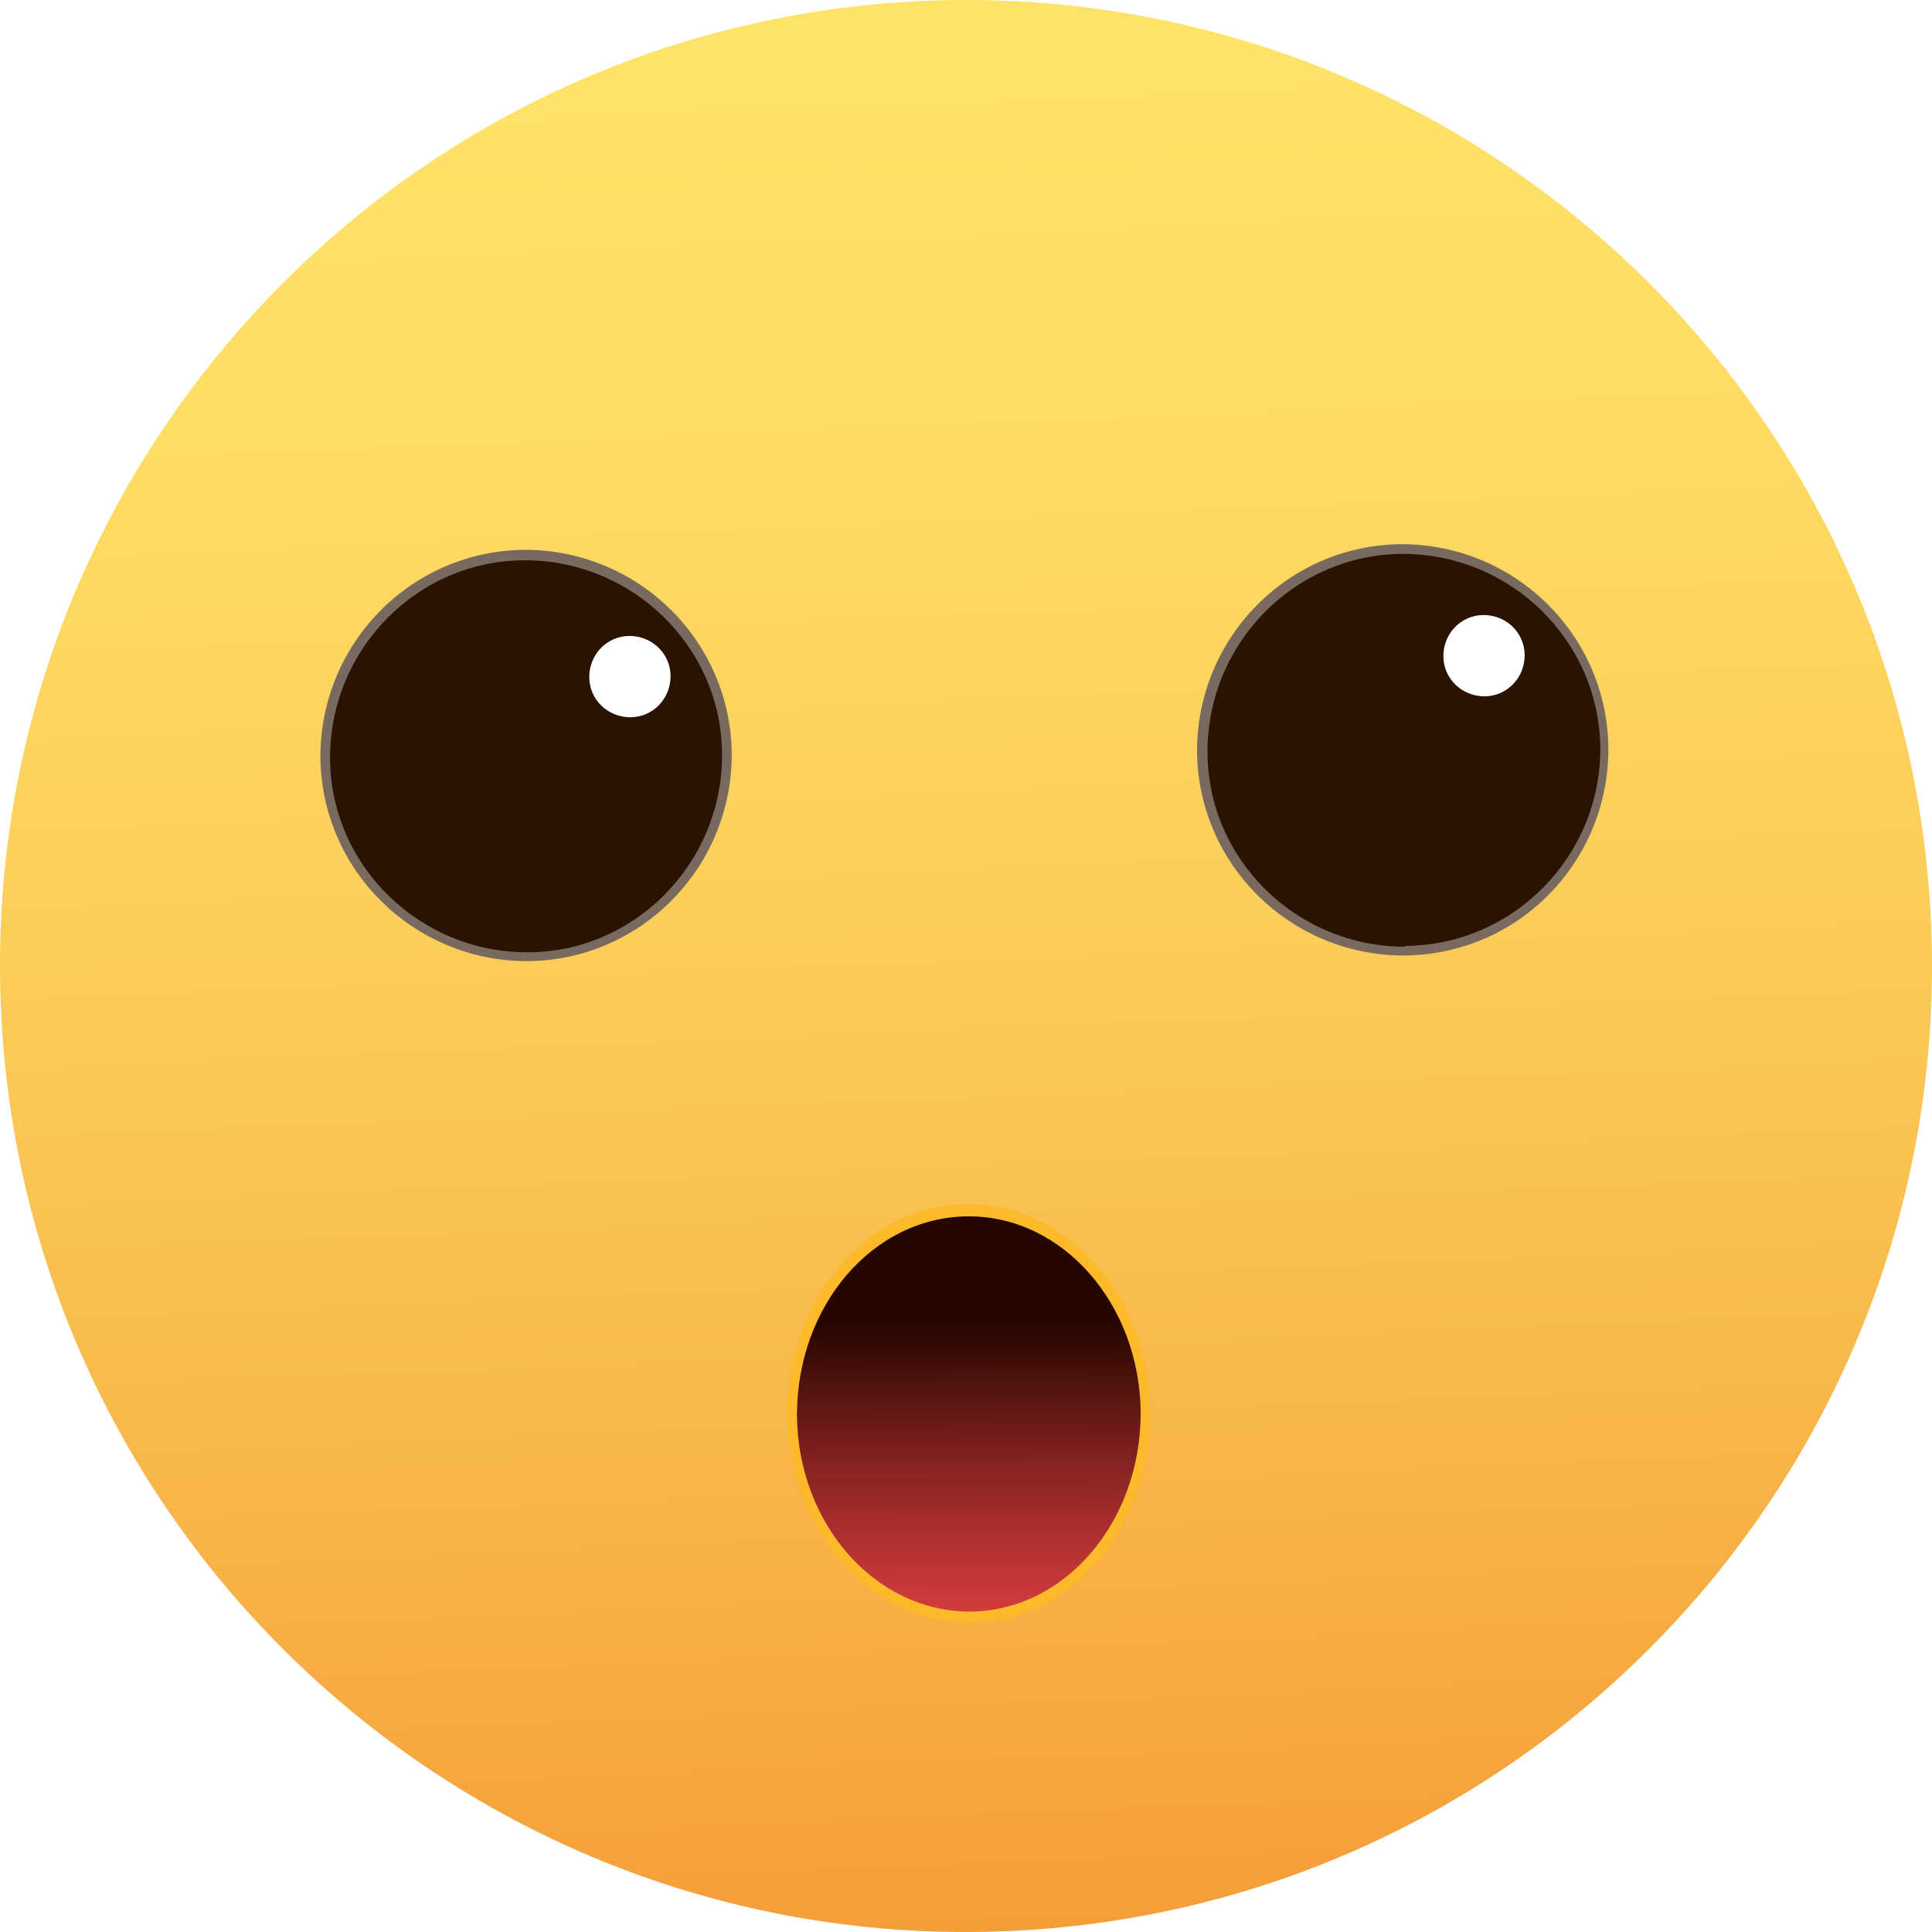
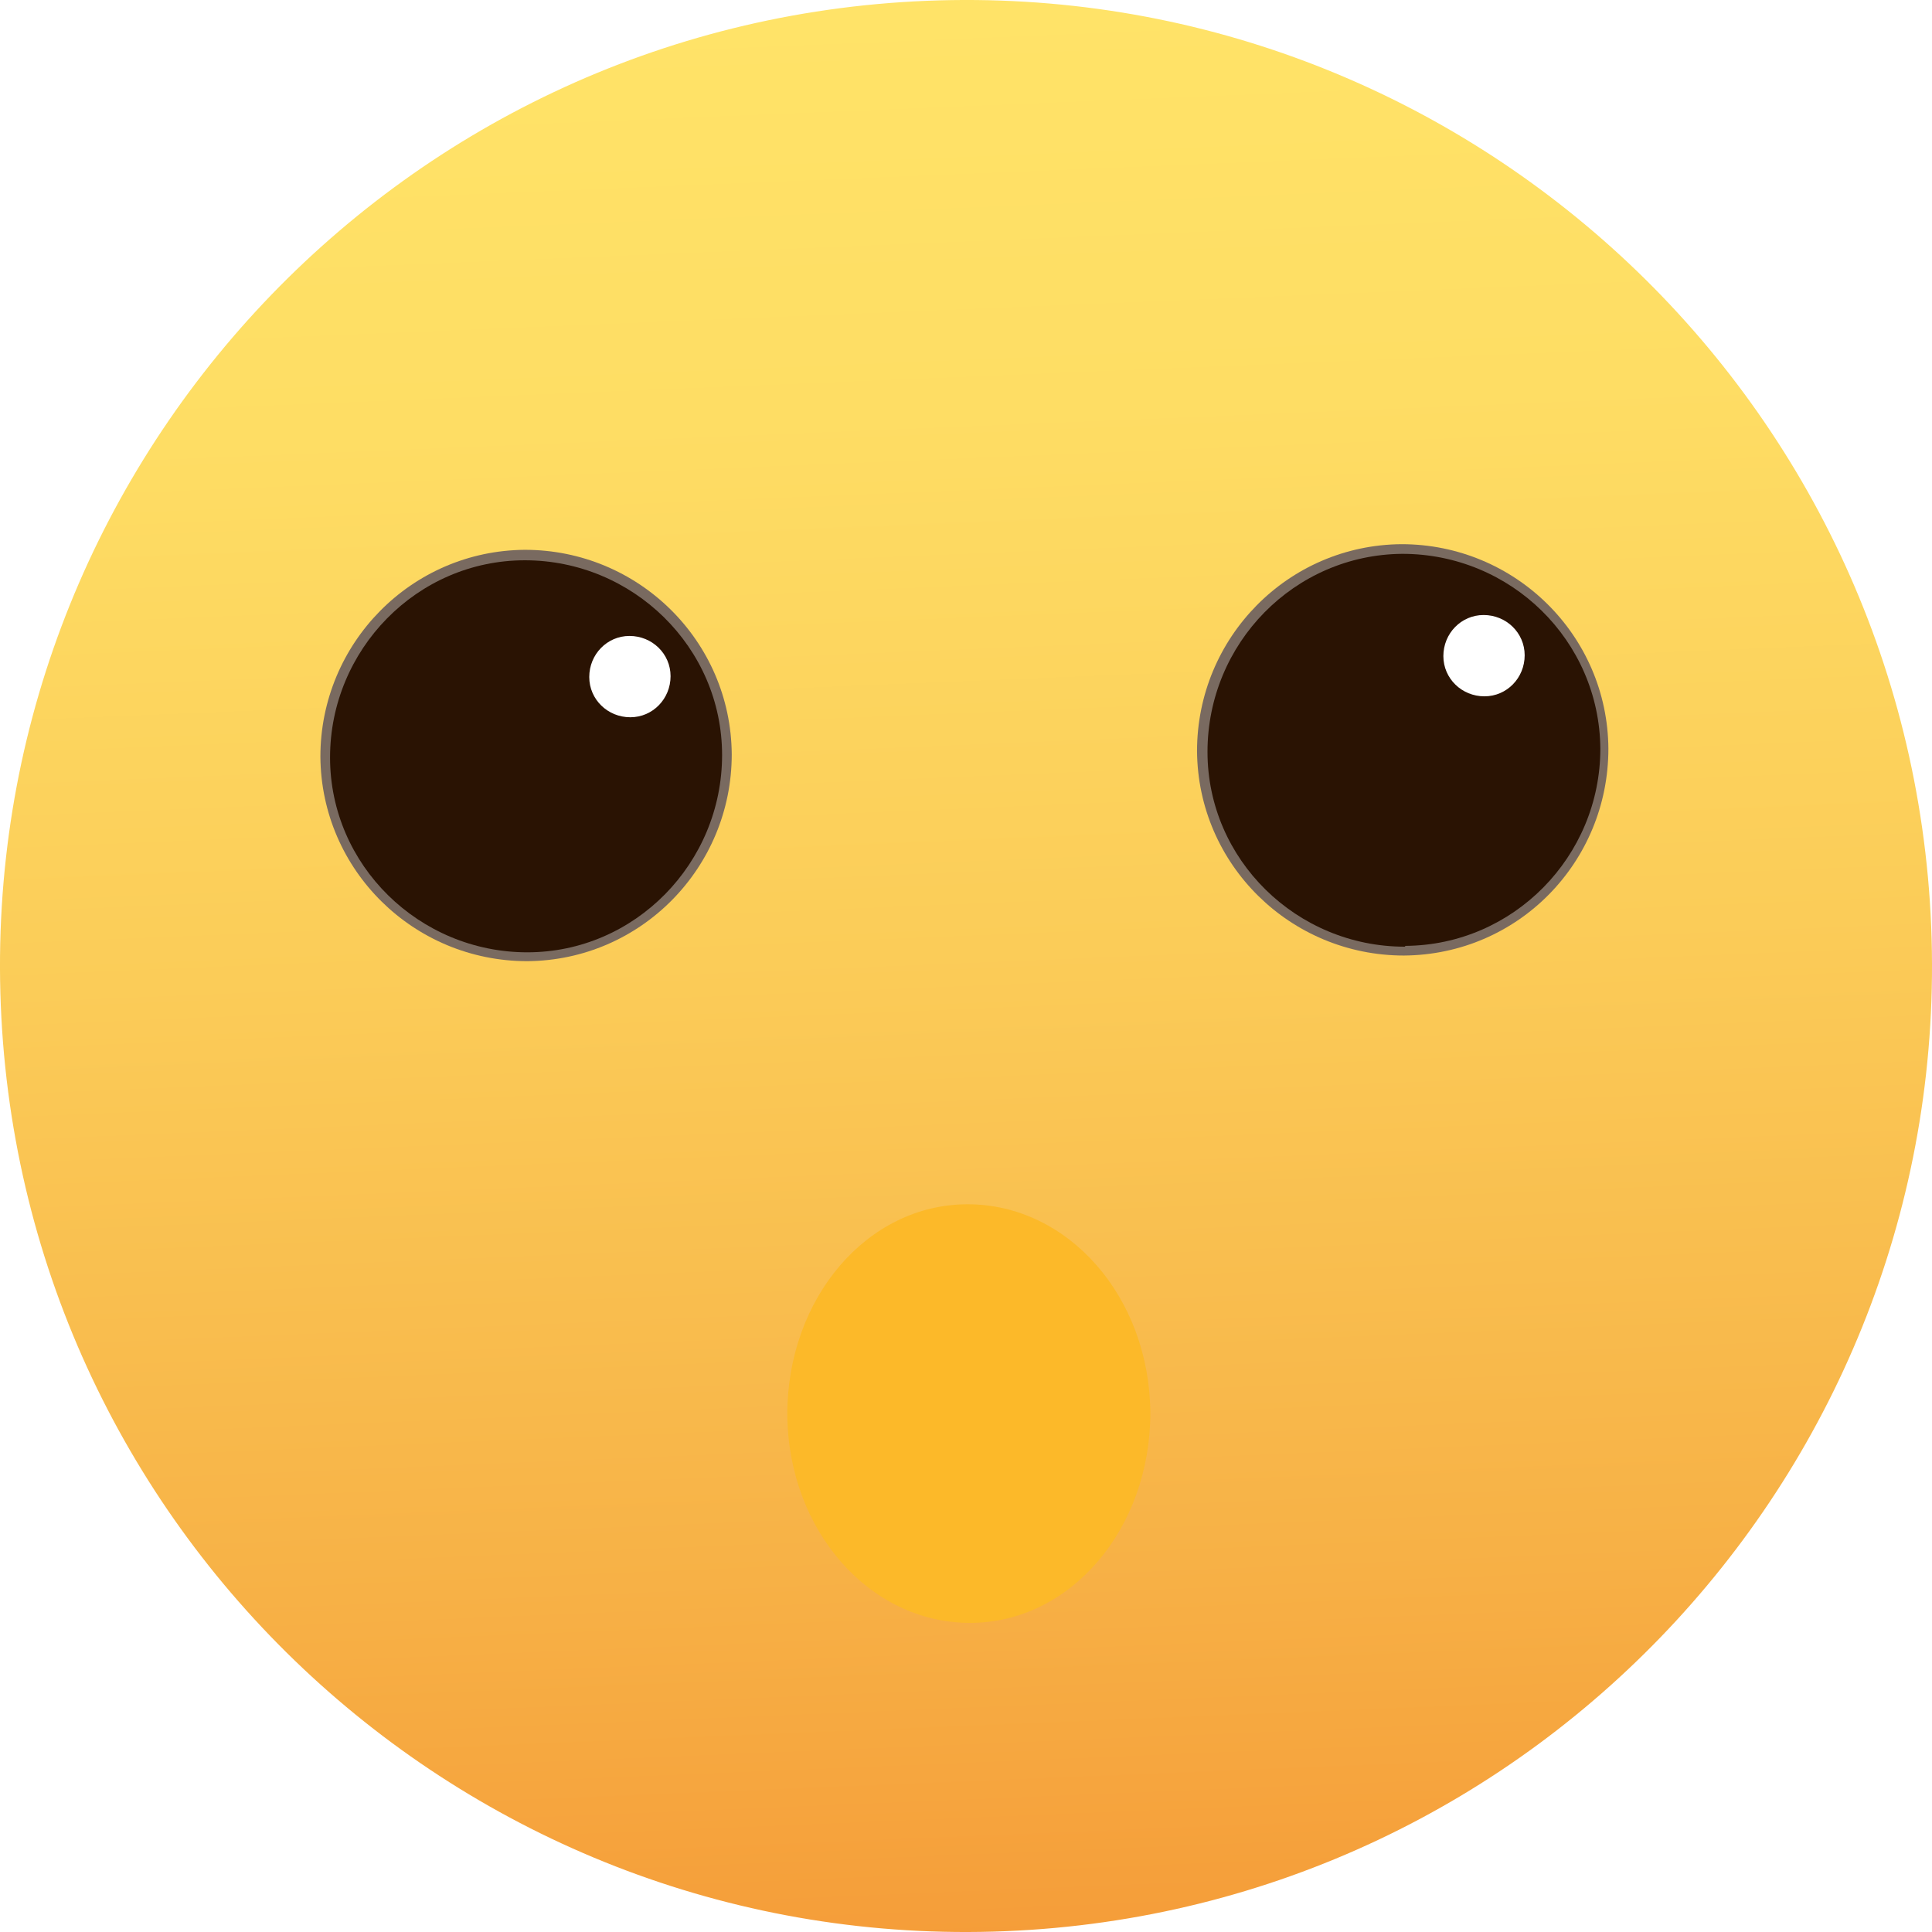
<svg xmlns="http://www.w3.org/2000/svg" xmlns:xlink="http://www.w3.org/1999/xlink" viewBox="0 0 24 24">
  <defs>
    <style>
      .cls-1 {
        fill: url(#linear-gradient);
      }

      .cls-1, .cls-2, .cls-3, .cls-4, .cls-5, .cls-6, .cls-7, .cls-8, .cls-9, .cls-10 {
        stroke-width: 0px;
      }

      .cls-2 {
        fill: url(#radial-gradient-2);
      }

      .cls-2, .cls-4, .cls-8, .cls-10 {
        mix-blend-mode: multiply;
      }

      .cls-3 {
        fill: #fcb929;
      }

      .cls-11 {
        mask: url(#mask-2);
      }

      .cls-12 {
        isolation: isolate;
      }

      .cls-4 {
        fill: url(#radial-gradient);
      }

      .cls-13 {
        mask: url(#mask-3);
      }

      .cls-5 {
        fill: #2a1303;
      }

      .cls-6 {
        fill: url(#linear-gradient-2);
      }

      .cls-7 {
        fill: #796a60;
      }

      .cls-8 {
        fill: url(#radial-gradient-4);
      }

      .cls-14 {
        filter: url(#luminosity-noclip);
      }

      .cls-9 {
        fill: #fff;
      }

      .cls-15 {
        mask: url(#mask-1);
      }

      .cls-16 {
        mask: url(#mask);
      }

      .cls-10 {
        fill: url(#radial-gradient-3);
      }

      .cls-17 {
        filter: url(#luminosity-noclip-3);
      }
    </style>
    <linearGradient id="linear-gradient" x1="-355.99" y1="-1281.17" x2="-355.99" y2="-1305.17" gradientTransform="translate(420.47 1289.61) rotate(-2.34)" gradientUnits="userSpaceOnUse">
      <stop offset="0" stop-color="#f59d39" />
      <stop offset=".19" stop-color="#f7b146" />
      <stop offset=".51" stop-color="#fbcc58" />
      <stop offset=".79" stop-color="#fedd64" />
      <stop offset="1" stop-color="#ffe368" />
    </linearGradient>
    <linearGradient id="linear-gradient-2" x1="-565.9" y1="-694.96" x2="-565.88" y2="-699.99" gradientTransform="translate(582.46 712.77) rotate(-.37)" gradientUnits="userSpaceOnUse">
      <stop offset="0" stop-color="#f74748" />
      <stop offset=".1" stop-color="#ef4445" />
      <stop offset=".25" stop-color="#da3e3e" />
      <stop offset=".43" stop-color="#b83332" />
      <stop offset=".64" stop-color="#892422" />
      <stop offset=".86" stop-color="#4d120d" />
      <stop offset="1" stop-color="#260600" />
    </linearGradient>
    <filter id="luminosity-noclip" x="3.33" y="13.87" width="3.18" height="1.55" color-interpolation-filters="sRGB" filterUnits="userSpaceOnUse">
      <feFlood flood-color="#fff" result="bg" />
      <feBlend in="SourceGraphic" in2="bg" />
    </filter>
    <filter id="luminosity-noclip-2" x="3.33" y="-7822.57" width="3.18" height="32766" color-interpolation-filters="sRGB" filterUnits="userSpaceOnUse">
      <feFlood flood-color="#fff" result="bg" />
      <feBlend in="SourceGraphic" in2="bg" />
    </filter>
    <mask id="mask-1" x="3.33" y="-7822.57" width="3.18" height="32766" maskUnits="userSpaceOnUse" />
    <radialGradient id="radial-gradient" cx="-840.02" cy="-1497.96" fx="-840.02" fy="-1497.96" r="1.25" gradientTransform="translate(282.28 1709.47) rotate(19.99)" gradientUnits="userSpaceOnUse">
      <stop offset="0" stop-color="#fff" />
      <stop offset=".14" stop-color="#fbfbfb" />
      <stop offset=".27" stop-color="#f0f0f0" />
      <stop offset=".39" stop-color="#dedede" />
      <stop offset=".51" stop-color="#c4c4c4" />
      <stop offset=".63" stop-color="#a3a3a3" />
      <stop offset=".74" stop-color="#7a7a7a" />
      <stop offset=".85" stop-color="#4a4a4a" />
      <stop offset=".96" stop-color="#141414" />
      <stop offset="1" stop-color="#000" />
    </radialGradient>
    <mask id="mask" x="3.33" y="13.87" width="3.18" height="1.55" maskUnits="userSpaceOnUse">
      <g class="cls-14">
        <g class="cls-15">
          <path class="cls-4" d="M6.51,14.74c-.03.42-.76.72-1.64.67-.88-.05-1.57-.44-1.54-.86.03-.42.76-.72,1.64-.67.88.05,1.57.44,1.54.86Z" />
        </g>
      </g>
    </mask>
    <radialGradient id="radial-gradient-2" cx="-840.02" cy="-1497.96" fx="-840.02" fy="-1497.96" r="1.25" gradientTransform="translate(282.28 1709.47) rotate(19.99)" gradientUnits="userSpaceOnUse">
      <stop offset="0" stop-color="#f9b4af" />
      <stop offset=".3" stop-color="#f8b6b2" />
      <stop offset=".56" stop-color="#f6c0bd" />
      <stop offset=".82" stop-color="#f3cfcf" />
      <stop offset="1" stop-color="#f1dfe2" />
    </radialGradient>
    <filter id="luminosity-noclip-3" x="17.9" y="13.53" width="3.18" height="1.54" color-interpolation-filters="sRGB" filterUnits="userSpaceOnUse">
      <feFlood flood-color="#fff" result="bg" />
      <feBlend in="SourceGraphic" in2="bg" />
    </filter>
    <filter id="luminosity-noclip-4" x="17.9" y="-7822.57" width="3.18" height="32766" color-interpolation-filters="sRGB" filterUnits="userSpaceOnUse">
      <feFlood flood-color="#fff" result="bg" />
      <feBlend in="SourceGraphic" in2="bg" />
    </filter>
    <mask id="mask-3" x="17.9" y="-7822.57" width="3.18" height="32766" maskUnits="userSpaceOnUse" />
    <radialGradient id="radial-gradient-3" cx="-826.45" cy="-1503.26" fx="-826.45" fy="-1503.26" r="1.25" xlink:href="#radial-gradient" />
    <mask id="mask-2" x="17.9" y="13.53" width="3.18" height="1.54" maskUnits="userSpaceOnUse">
      <g class="cls-17">
        <g class="cls-13">
          <path class="cls-10" d="M21.08,14.29c0,.42-.71.77-1.59.78-.88,0-1.59-.33-1.6-.76,0-.42.71-.77,1.59-.78.88,0,1.59.33,1.6.76Z" />
        </g>
      </g>
    </mask>
    <radialGradient id="radial-gradient-4" cx="-826.45" cy="-1503.26" fx="-826.45" fy="-1503.26" r="1.25" xlink:href="#radial-gradient-2" />
  </defs>
  <g class="cls-12">
    <g id="Layer_1" data-name="Layer 1">
      <g>
        <path class="cls-1" d="M23.99,11.51c.27,6.62-4.88,12.21-11.5,12.48C5.87,24.26.28,19.11.01,12.49-.26,5.87,4.89.28,11.51.01c6.62-.27,12.21,4.88,12.48,11.5Z" />
        <path class="cls-7" d="M9.09,9.37c0,1.41-1.13,2.56-2.54,2.57-1.41,0-2.56-1.13-2.57-2.54,0-1.41,1.13-2.56,2.54-2.57,1.41,0,2.56,1.13,2.57,2.54Z" />
        <path class="cls-5" d="M6.55,11.83c-1.34,0-2.45-1.08-2.45-2.42,0-1.34,1.08-2.45,2.42-2.45,1.34,0,2.45,1.08,2.45,2.42,0,1.34-1.08,2.45-2.42,2.45Z" />
        <path class="cls-7" d="M19.98,9.3c0,1.41-1.12,2.56-2.54,2.57-1.41,0-2.56-1.13-2.57-2.54,0-1.41,1.13-2.56,2.54-2.57,1.41,0,2.56,1.13,2.57,2.54Z" />
        <path class="cls-5" d="M17.45,11.76c-1.34,0-2.45-1.08-2.45-2.42,0-1.35,1.08-2.45,2.42-2.46,1.35,0,2.45,1.08,2.46,2.42,0,1.34-1.08,2.44-2.42,2.45Z" />
        <path class="cls-9" d="M8.33,8.4c0,.28-.22.51-.5.51-.28,0-.51-.22-.51-.5,0-.28.22-.51.5-.51.28,0,.51.22.51.5Z" />
        <path class="cls-9" d="M18.94,8.14c0,.28-.22.51-.5.51-.28,0-.51-.22-.51-.5,0-.28.22-.51.5-.51.28,0,.51.22.51.5Z" />
        <path class="cls-3" d="M14.29,17.55c0,1.44-.99,2.61-2.24,2.61-1.25,0-2.26-1.15-2.27-2.59,0-1.44.99-2.61,2.24-2.61s2.26,1.15,2.27,2.59Z" />
-         <path class="cls-6" d="M14.17,17.55c0,1.36-.94,2.46-2.12,2.47-1.18,0-2.14-1.09-2.15-2.44,0-1.36.94-2.46,2.12-2.47s2.14,1.09,2.15,2.44Z" />
        <g class="cls-16">
          <path class="cls-2" d="M6.51,14.74c-.03.42-.76.72-1.64.67-.88-.05-1.57-.44-1.54-.86.03-.42.76-.72,1.64-.67.88.05,1.57.44,1.54.86Z" />
        </g>
        <g class="cls-11">
          <path class="cls-8" d="M21.08,14.29c0,.42-.71.77-1.59.78-.88,0-1.59-.33-1.6-.76,0-.42.71-.77,1.59-.78.88,0,1.59.33,1.6.76Z" />
        </g>
      </g>
    </g>
  </g>
</svg>